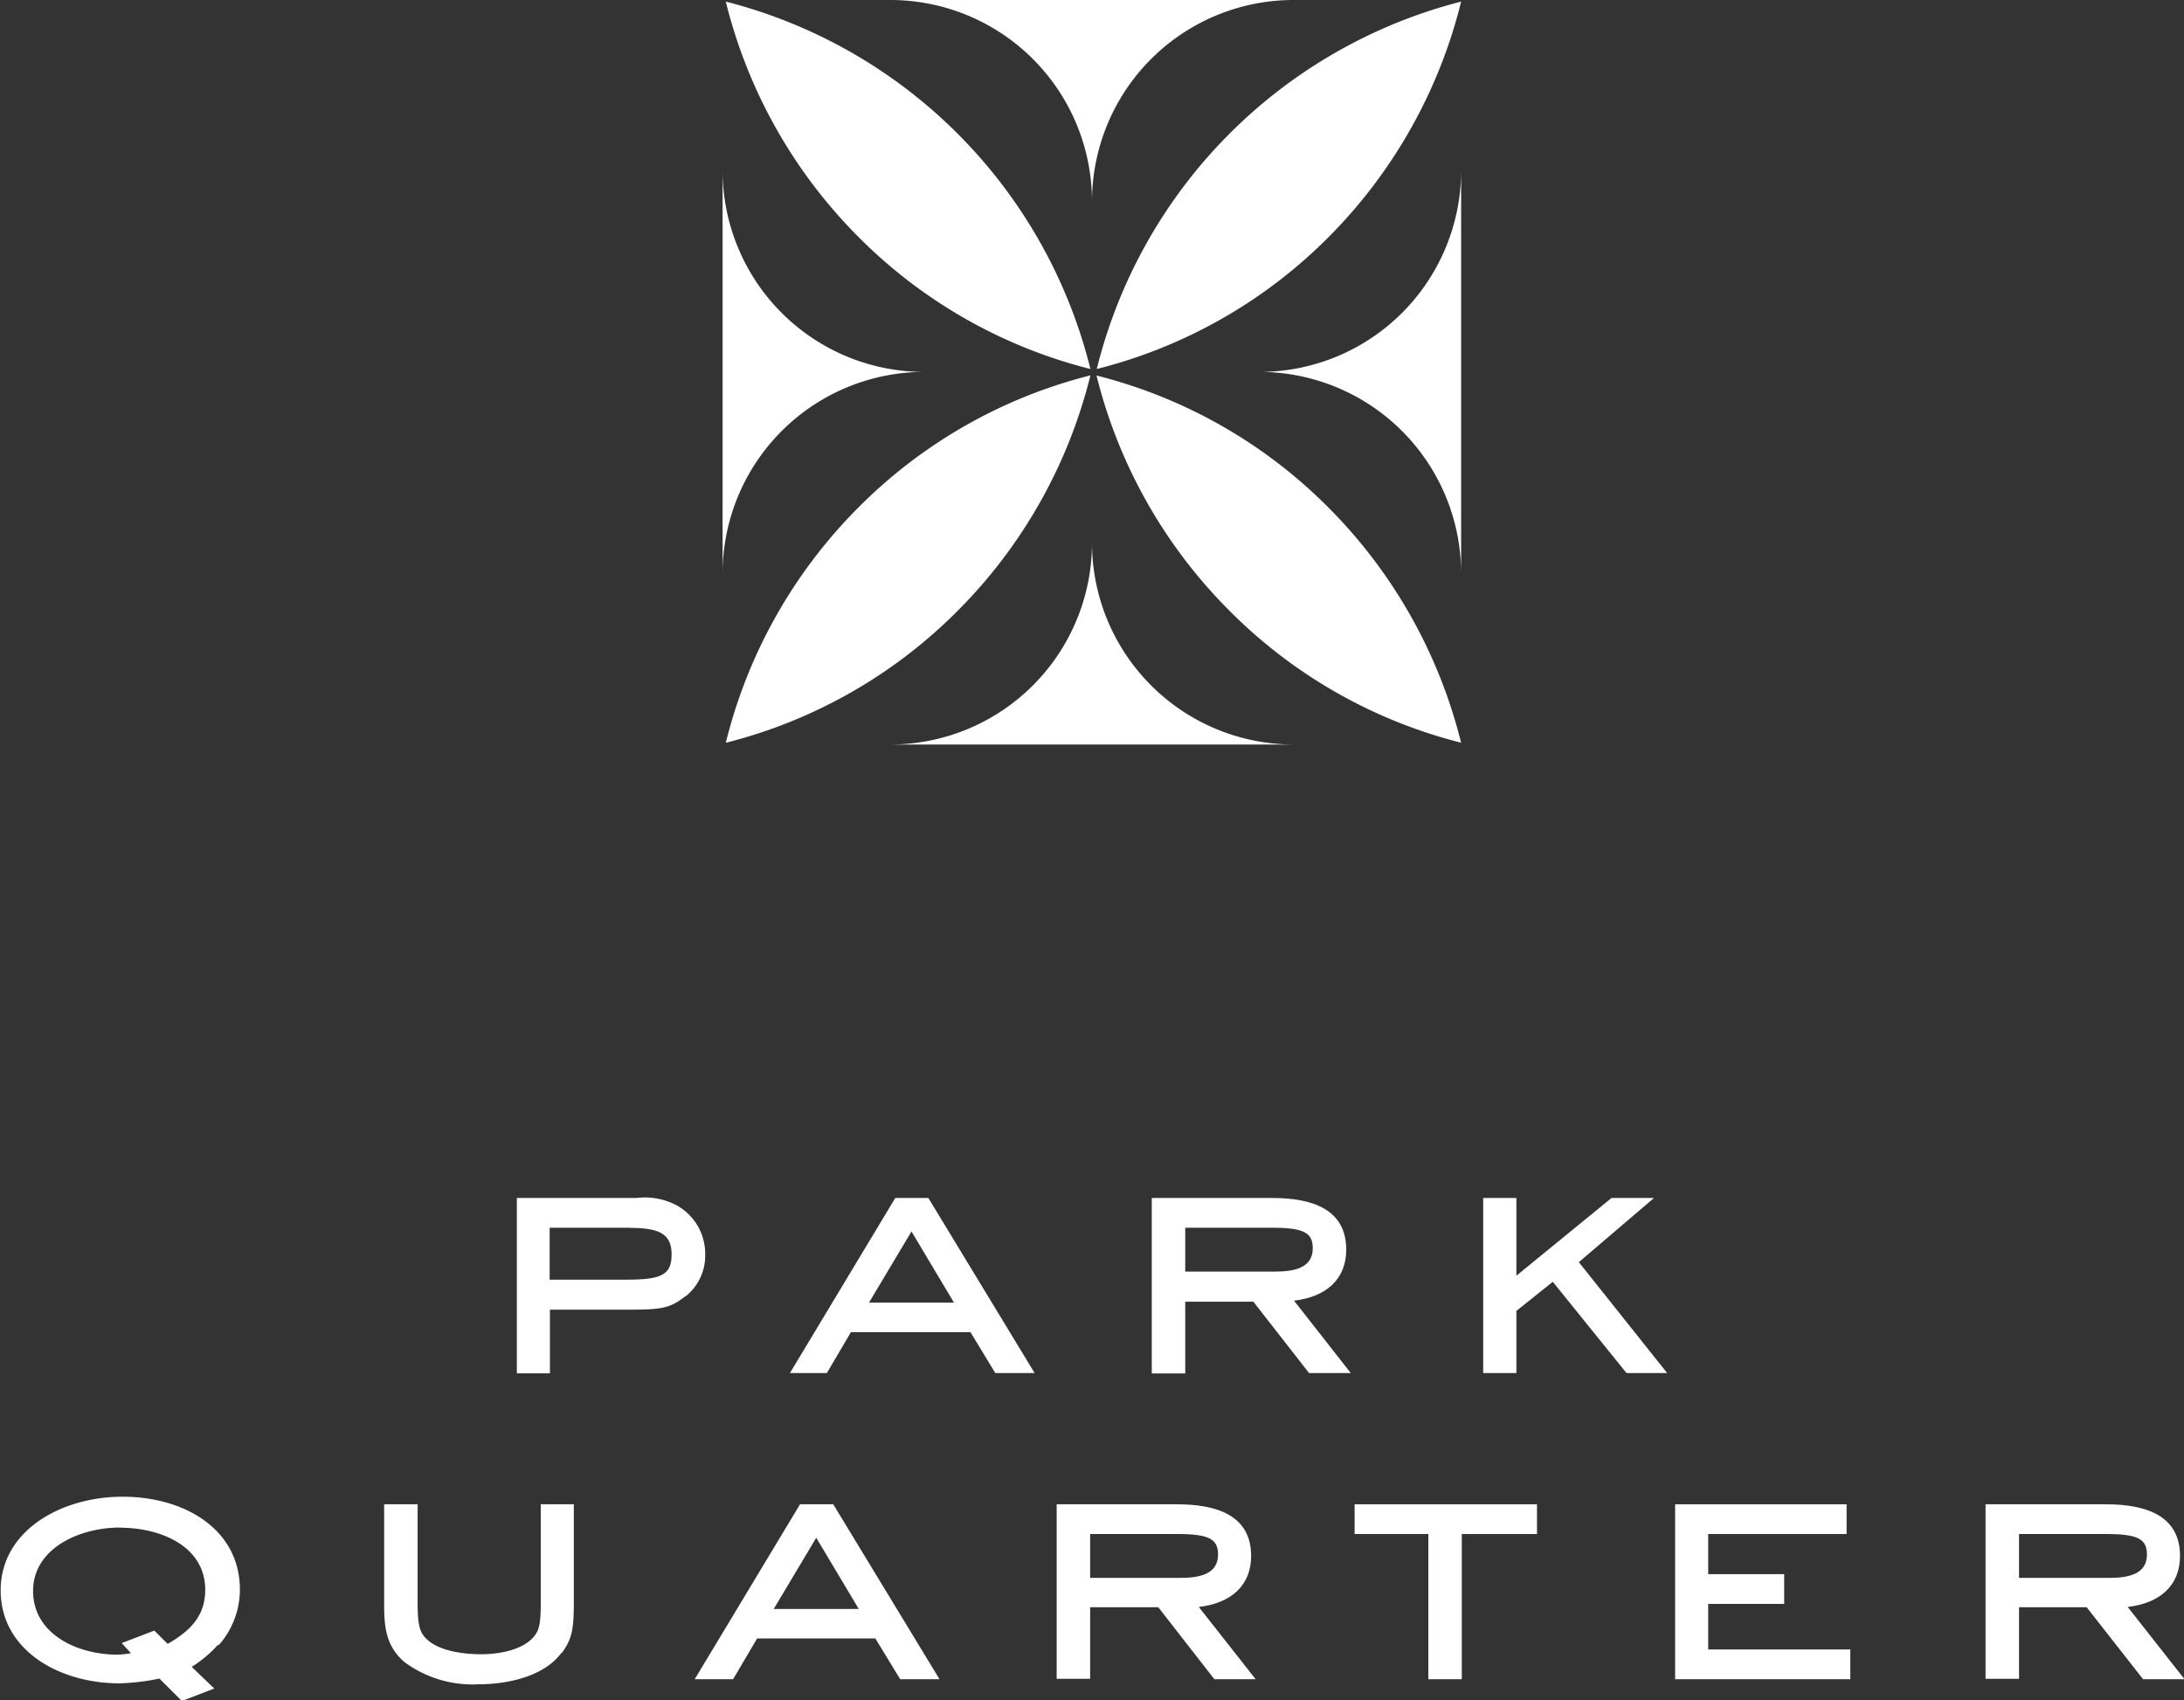
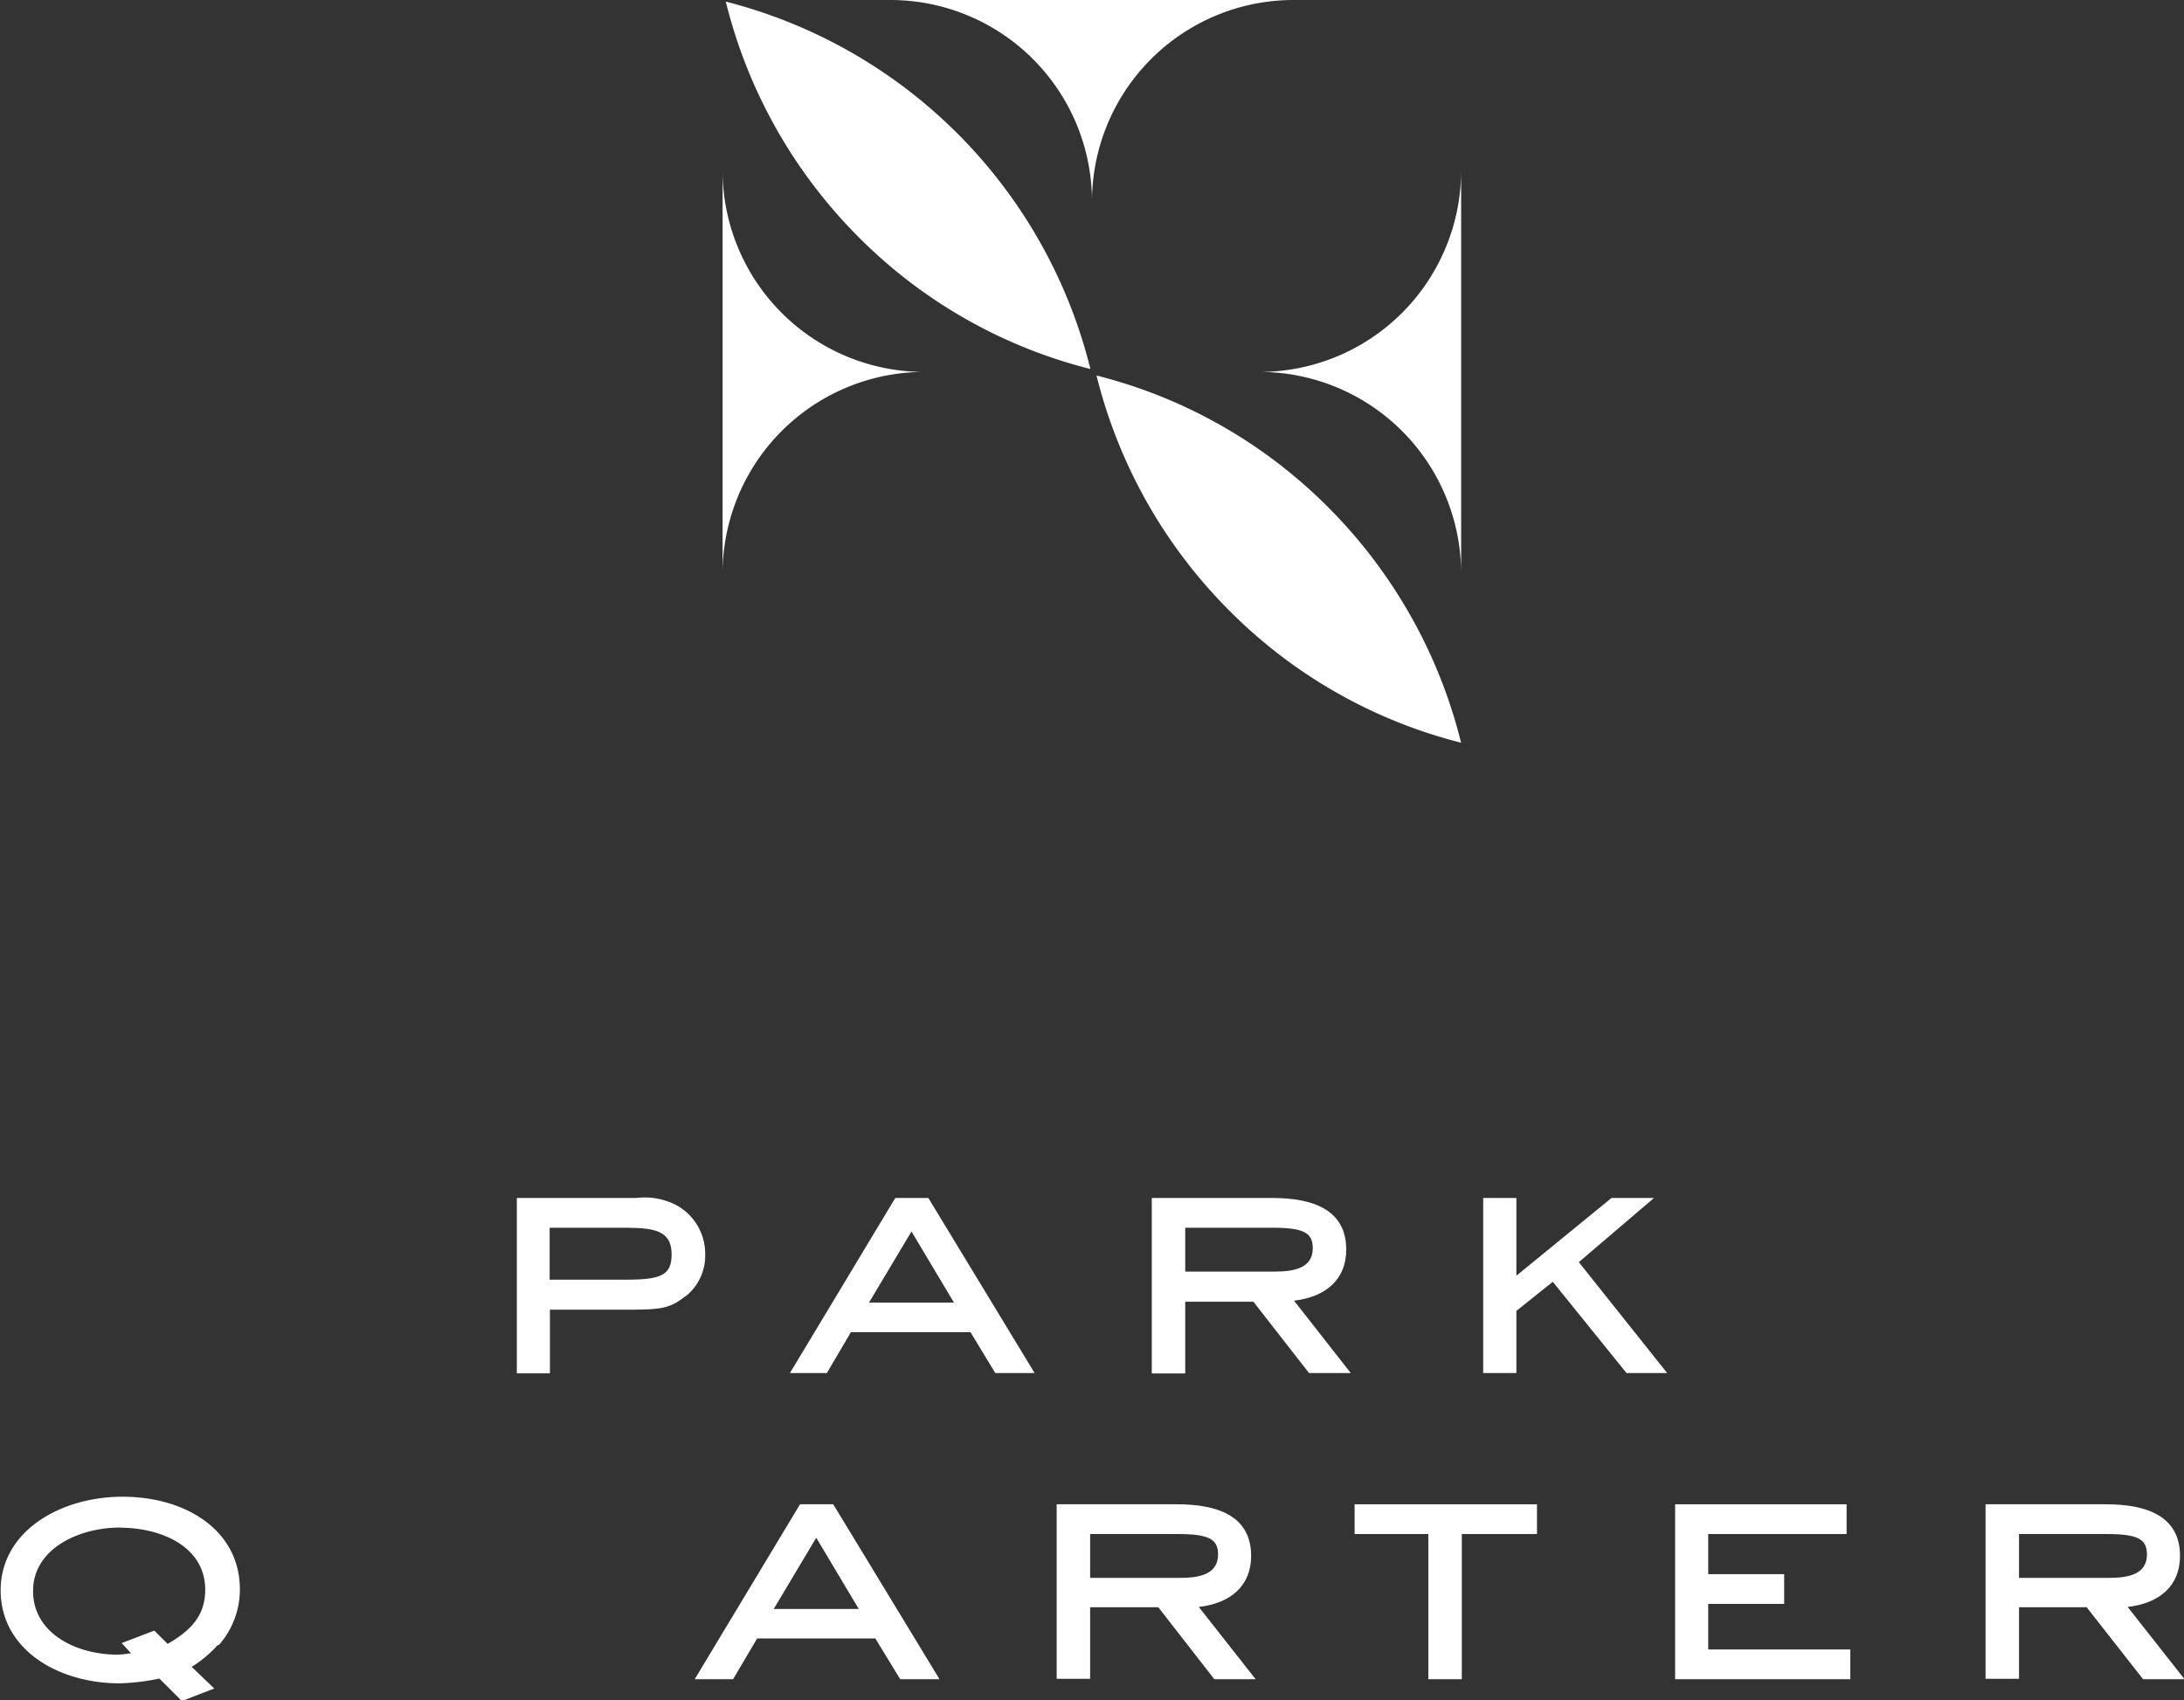
<svg xmlns="http://www.w3.org/2000/svg" width="164.42" height="128" viewBox="0 0 164.42 128">
  <rect x="0" y="0" width="164.42" height="128" fill="#333333" stroke="none" />
  <g id="Layer_2" data-name="Layer 2">
    <g id="Layer_1-2" data-name="Layer 1">
      <g>
-         <path d="M82.09,28.26a37.54,37.54,0,0,0-17.52,10,37.94,37.94,0,0,0-9.93,17.66,37.54,37.54,0,0,0,17.52-10,37.94,37.94,0,0,0,9.93-17.66" style="fill: #fff" />
-         <path d="M110,.12A37.95,37.95,0,0,0,82.57,27.78a37.52,37.52,0,0,0,17.52-10A38,38,0,0,0,110,.12" style="fill: #fff" />
        <path d="M82.09,27.78A37.95,37.95,0,0,0,54.64.12a37.94,37.94,0,0,0,9.93,17.66,37.52,37.52,0,0,0,17.52,10" style="fill: #fff" />
        <path d="M110,55.93a38,38,0,0,0-9.93-17.66,37.54,37.54,0,0,0-17.52-10A37.94,37.94,0,0,0,92.5,45.92a37.54,37.54,0,0,0,17.52,10" style="fill: #fff" />
        <path d="M69.52,28A15.19,15.19,0,0,0,54.4,43.26V12.79A15.18,15.18,0,0,0,69.52,28" style="fill: #fff" />
        <path d="M94.9,28A15.18,15.18,0,0,0,110,12.79V43.26A15.19,15.19,0,0,0,94.9,28" style="fill: #fff" />
        <path d="M82.21,15.24A15.18,15.18,0,0,0,67.09,0H97.33A15.18,15.18,0,0,0,82.21,15.24" style="fill: #fff" />
-         <path d="M82.21,40.81A15.19,15.19,0,0,0,97.33,56.05H67.09A15.19,15.19,0,0,0,82.21,40.81" style="fill: #fff" />
        <path d="M9.06,115c-3.14,0-6.57,1.6-6.57,4.78s3.23,4.79,6.37,4.79a7.07,7.07,0,0,0,1-.11l-.7-.76,2.46-.94,1,1c1.75-1,2.83-2.14,2.83-4.07,0-3.23-3.26-4.68-6.46-4.68m7.39,8.85a9.08,9.08,0,0,1-1.95,1.63l1.7,1.63-2.44.94L12,126.37a16.73,16.73,0,0,1-3,.36c-4.59,0-8.95-2.52-8.95-7s4.53-7.05,9.18-7.05,8.83,2.44,8.83,7a6.33,6.33,0,0,1-1.56,4.14" style="fill: #fff" />
-         <path d="M42.26,124.44c-1.28,1.75-4,2.36-6.2,2.36a8.63,8.63,0,0,1-5.61-1.67c-1.45-1.25-1.53-2.75-1.53-4.46v-7.42h2.52v7.42c0,1.81.2,2.24.65,2.7.94.94,2.83,1.17,4.14,1.17s3.14-.3,4-1.37c.34-.44.48-.87.48-2.5v-7.42h2.49v7.42c0,2.09-.17,2.75-.9,3.77" style="fill: #fff" />
        <path d="M61.45,115.77l-3.2,5.36h6.4l-3.2-5.36Zm6.32,10.65-1.87-3.07H57l-1.81,3.07H52.3l7.93-13.17h2.5l8,13.17Z" style="fill: #fff" />
        <path d="M88.72,115.49H82.07v3.3h6.79c1.39,0,2.84-.25,2.84-1.75,0-1.12-.6-1.55-3-1.55m2.72,10.93L87.2,121H82.07v5.39H79.55V113.25h9.06c3,0,5.58.84,5.58,3.89,0,2.24-1.53,3.56-3.94,3.84l4.28,5.44Z" style="fill: #fff" />
        <polygon points="110.05 115.49 110.05 126.42 107.53 126.42 107.53 115.49 101.98 115.49 101.98 113.25 115.71 113.25 115.71 115.49 110.05 115.49 110.05 115.49" style="fill: #fff" />
        <polygon points="126.11 126.42 126.11 113.25 139.02 113.25 139.02 115.49 128.6 115.49 128.6 118.51 134.32 118.51 134.32 120.75 128.6 120.75 128.6 124.18 139.3 124.18 139.3 126.42 126.11 126.42 126.11 126.42" style="fill: #fff" />
        <path d="M158.62,115.49H152v3.3h6.8c1.38,0,2.83-.25,2.83-1.75,0-1.12-.6-1.55-3-1.55m2.71,10.93L157.09,121H152v5.39h-2.52V113.25h9.06c3,0,5.58.84,5.58,3.89,0,2.24-1.53,3.56-3.94,3.84l4.28,5.44Z" style="fill: #fff" />
        <path d="M47.38,92.43h-6v3.91h5.7c2.63,0,3.48-.3,3.48-1.9s-1-2-3.2-2m4.22,5.16c-1.19.94-1.87,1-4.5,1H41.4v4.79H38.91V90.19h9a5.13,5.13,0,0,1,3.08.58,4.17,4.17,0,0,1,2.1,3.67,3.91,3.91,0,0,1-1.47,3.15" style="fill: #fff" />
        <path d="M68.62,92.71l-3.2,5.36h6.4l-3.2-5.36Zm6.31,10.66-1.87-3.08h-9l-1.81,3.08H59.47L67.4,90.19h2.49l8,13.18Z" style="fill: #fff" />
        <path d="M95.89,92.43H89.23v3.3H96c1.39,0,2.83-.25,2.83-1.75,0-1.12-.59-1.55-3-1.55m2.72,10.94L94.36,98H89.23v5.4H86.71V90.19h9.07c3,0,5.57.84,5.57,3.89,0,2.24-1.53,3.56-3.93,3.84l4.27,5.45Z" style="fill: #fff" />
        <polygon points="122.45 103.37 116.9 96.5 114.16 98.69 114.16 103.37 111.66 103.37 111.66 90.19 114.16 90.19 114.16 96.04 121.32 90.19 124.52 90.19 118.86 95.02 125.51 103.37 122.45 103.37 122.45 103.37" style="fill: #fff" />
      </g>
    </g>
  </g>
</svg>